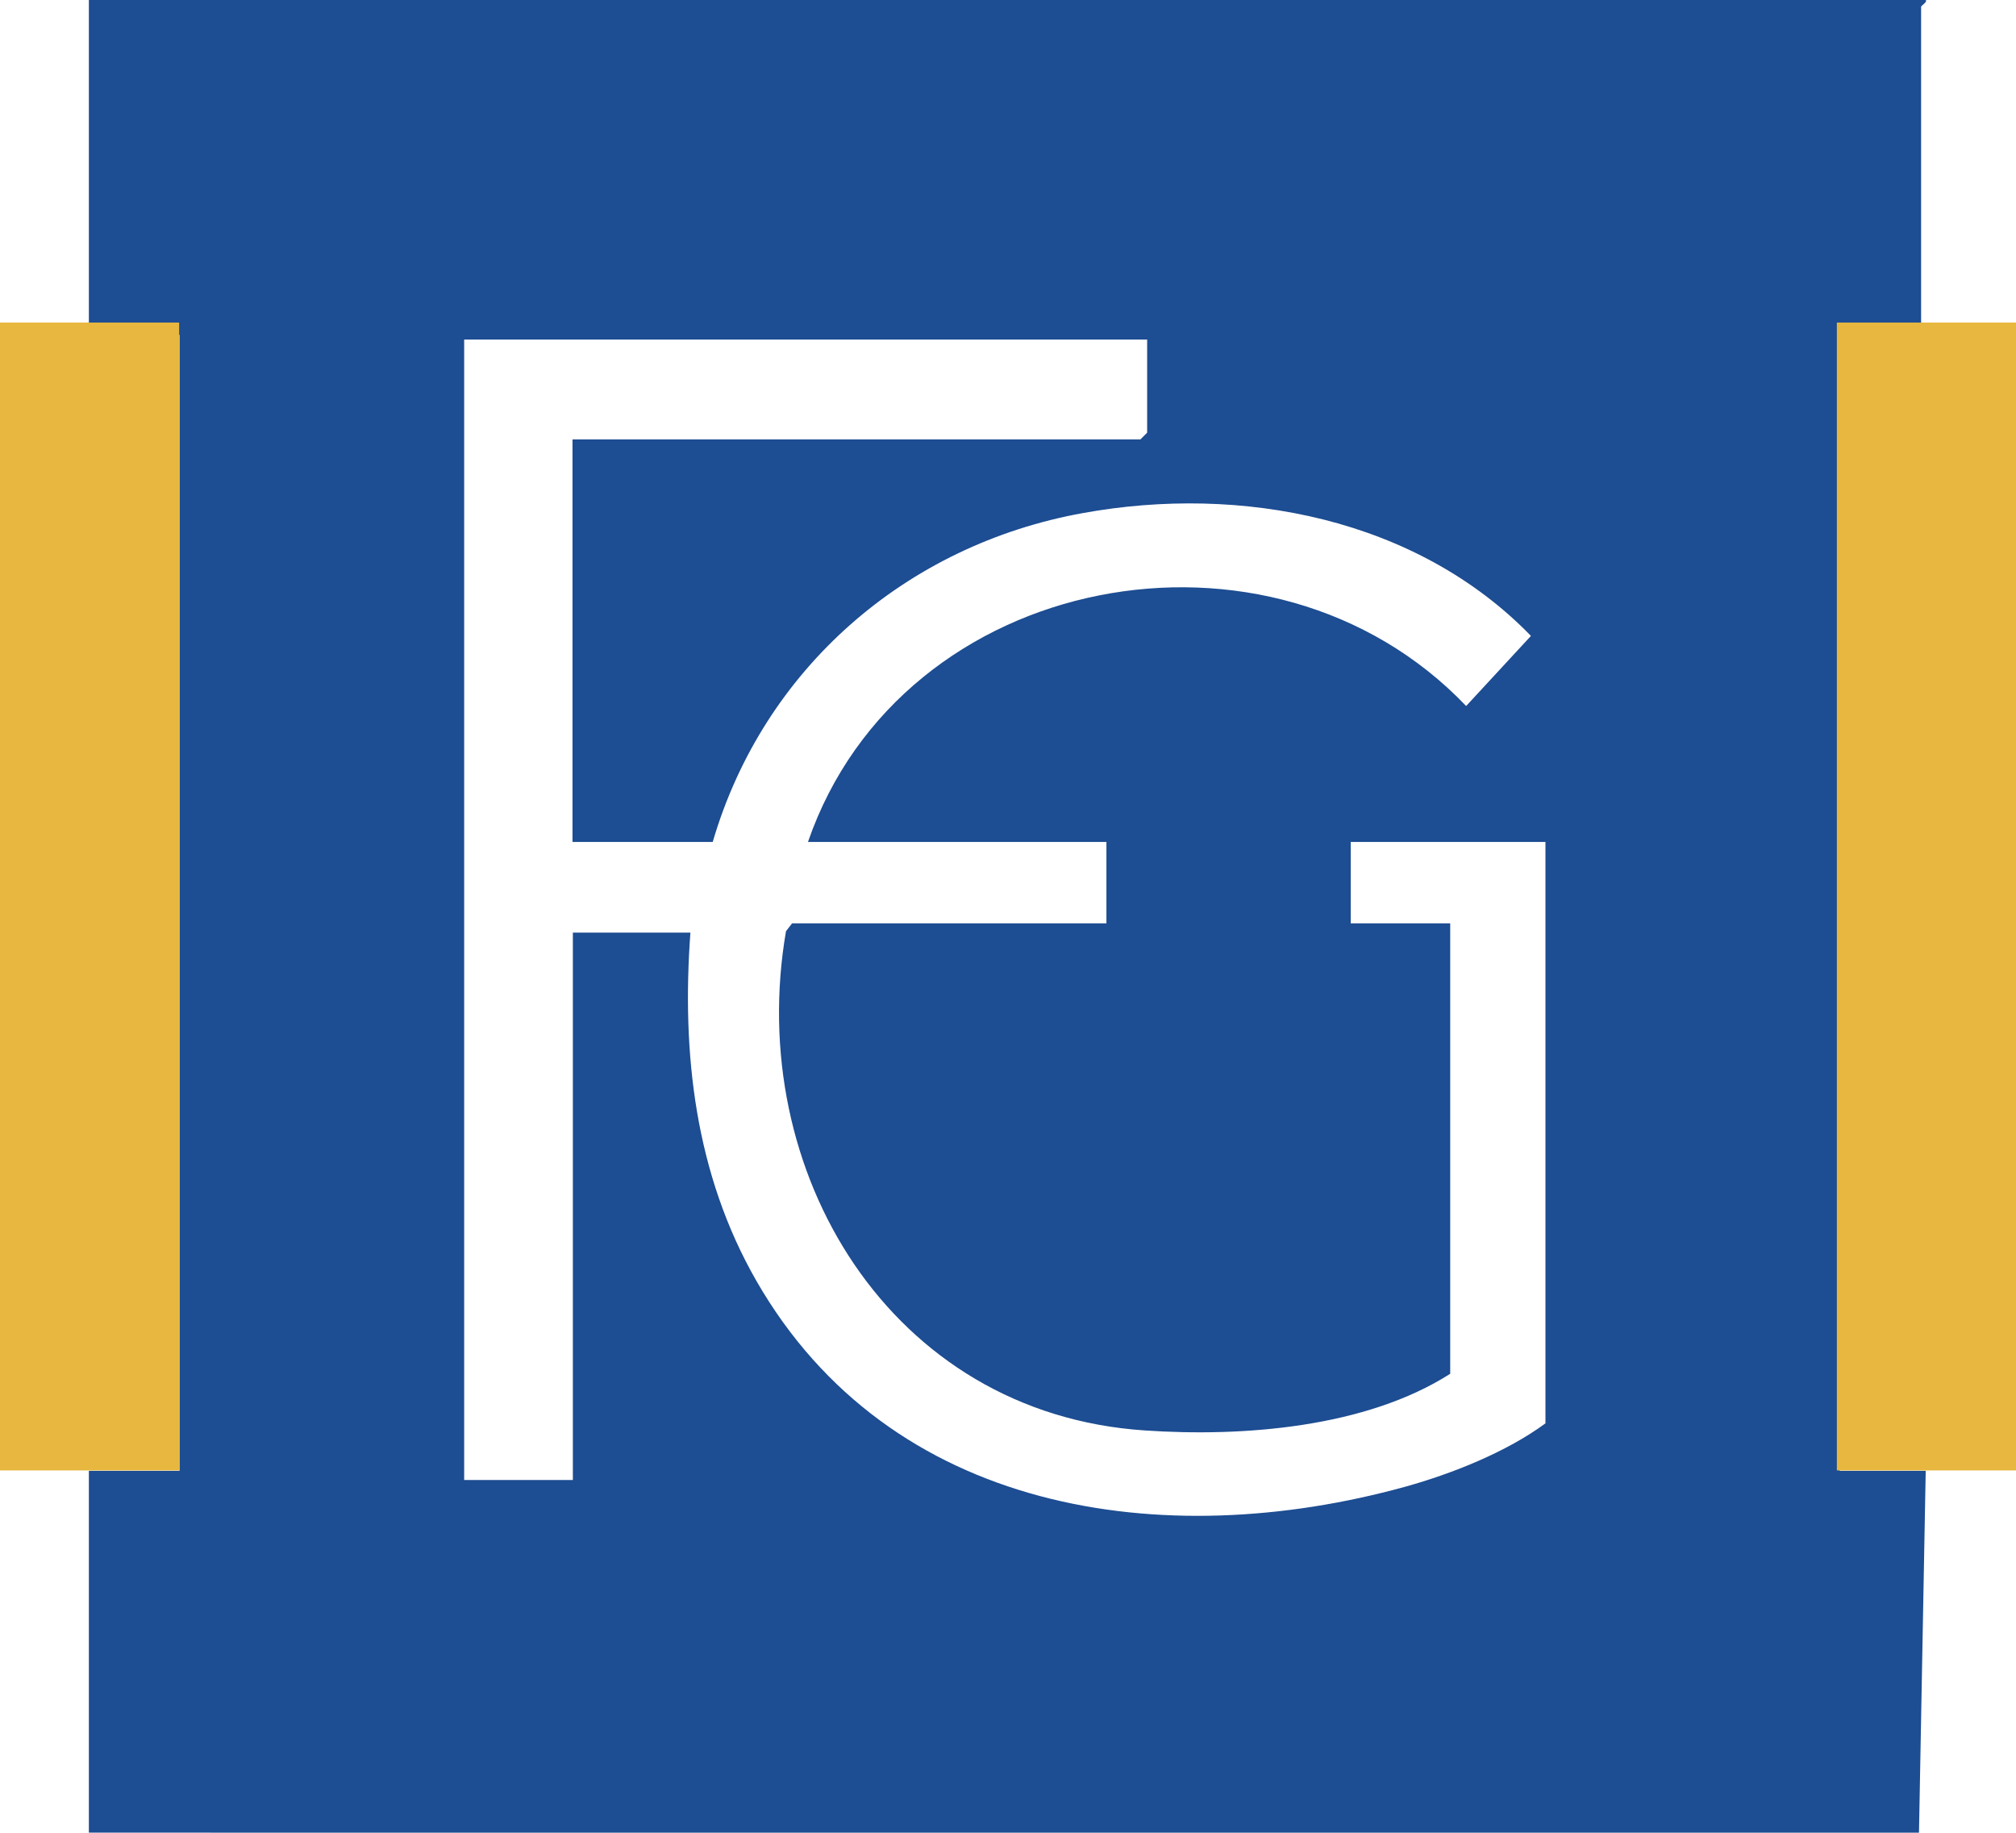
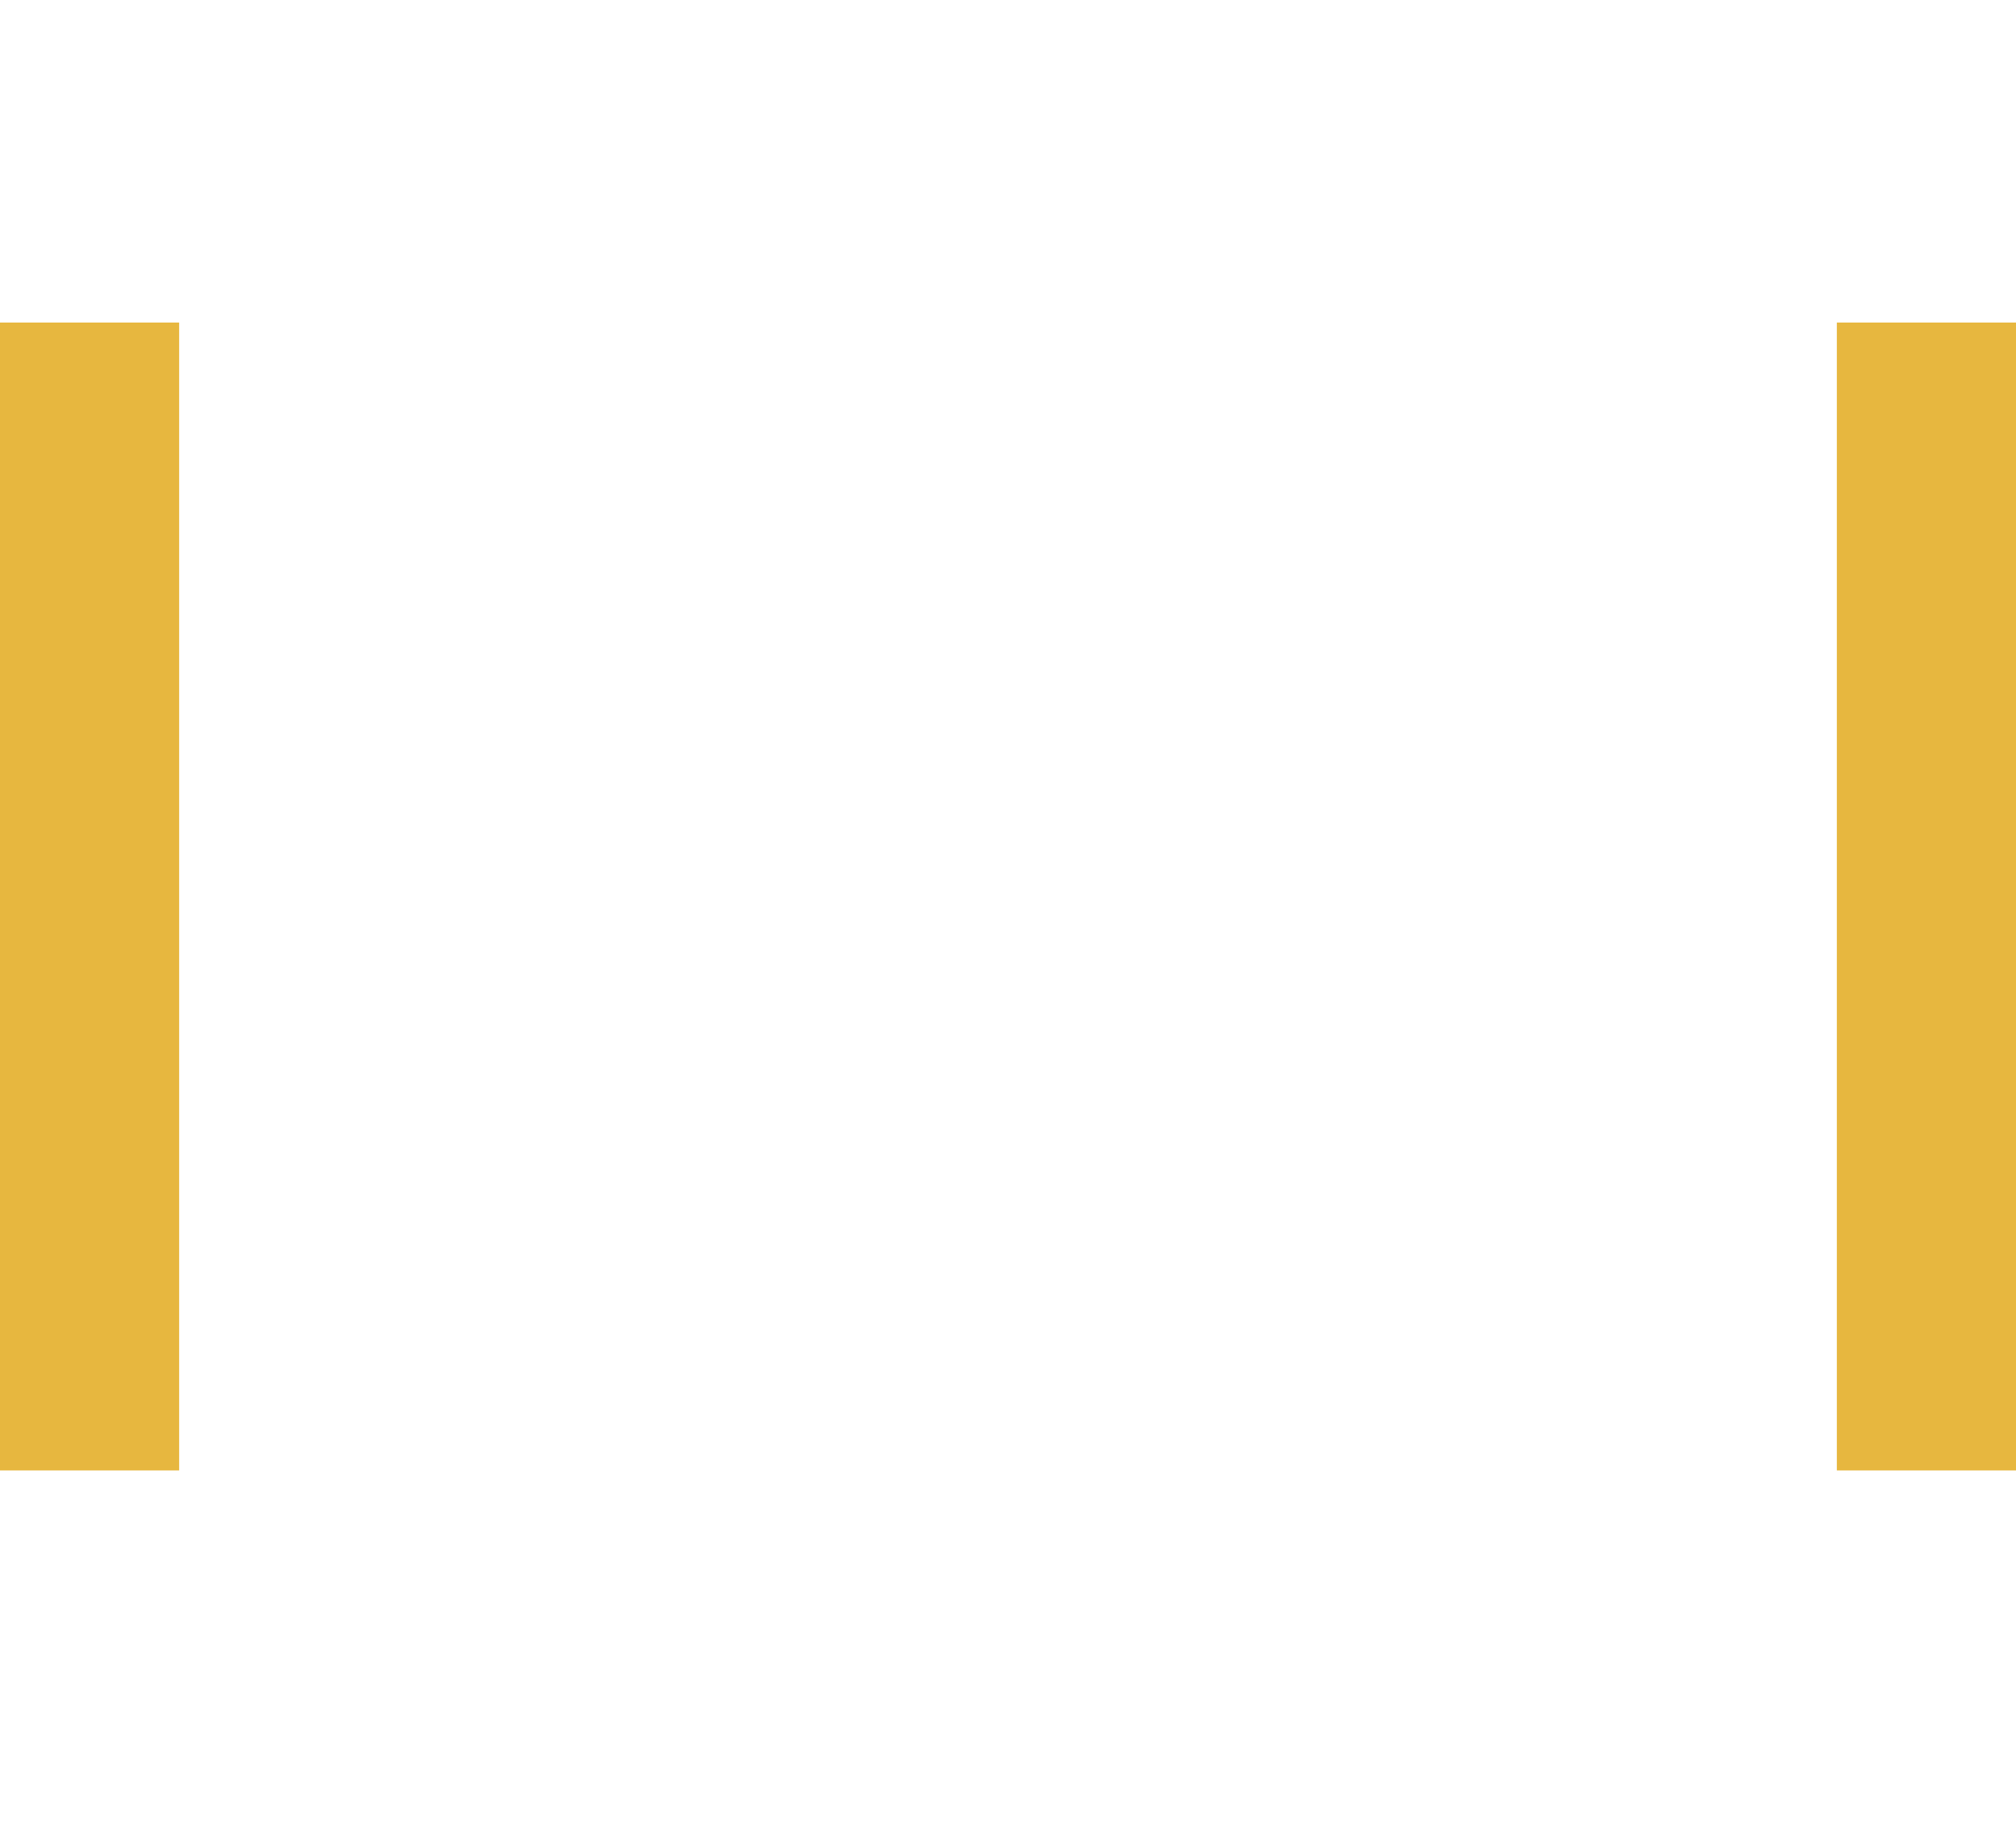
<svg xmlns="http://www.w3.org/2000/svg" id="Livello_2" viewBox="0 0 56.94 51.76">
  <defs>
    <style>.cls-1{fill:#1d4d92;}.cls-2{fill:#e7b73f;}</style>
  </defs>
  <g id="Livello_1-2">
-     <path class="cls-1" d="M54.39,0c.06.05-.13.16-.13.19v9.27h-2.3v32.08h2.43l-.19,10.22H2.51v-10.22h2.56V9.46h-2.56V0h51.89ZM32.41,9.59H13.11v32.21h3.07v-15.46h3.32c-.25,3.41.13,6.81,1.86,9.83,3.77,6.57,11.48,7.71,18.33,5.82,1.33-.37,2.86-.98,3.96-1.79v-16.42h-5.5v2.3h2.81v12.72c-2.38,1.52-5.85,1.79-8.63,1.6-7.19-.48-11.3-7.32-10.13-14.1l.17-.22h8.88v-2.3h-8.43c2.65-7.68,13.08-9.61,18.59-3.84l1.83-1.98c-3.23-3.33-8.19-4.28-12.65-3.47-5,.9-9.03,4.4-10.46,9.29h-3.96v-11.37h16.04l.19-.19v-2.62Z" />
    <rect class="cls-2" y="9.11" width="5.06" height="32.42" />
    <rect class="cls-2" x="51.88" y="9.11" width="5.06" height="32.42" />
  </g>
</svg>